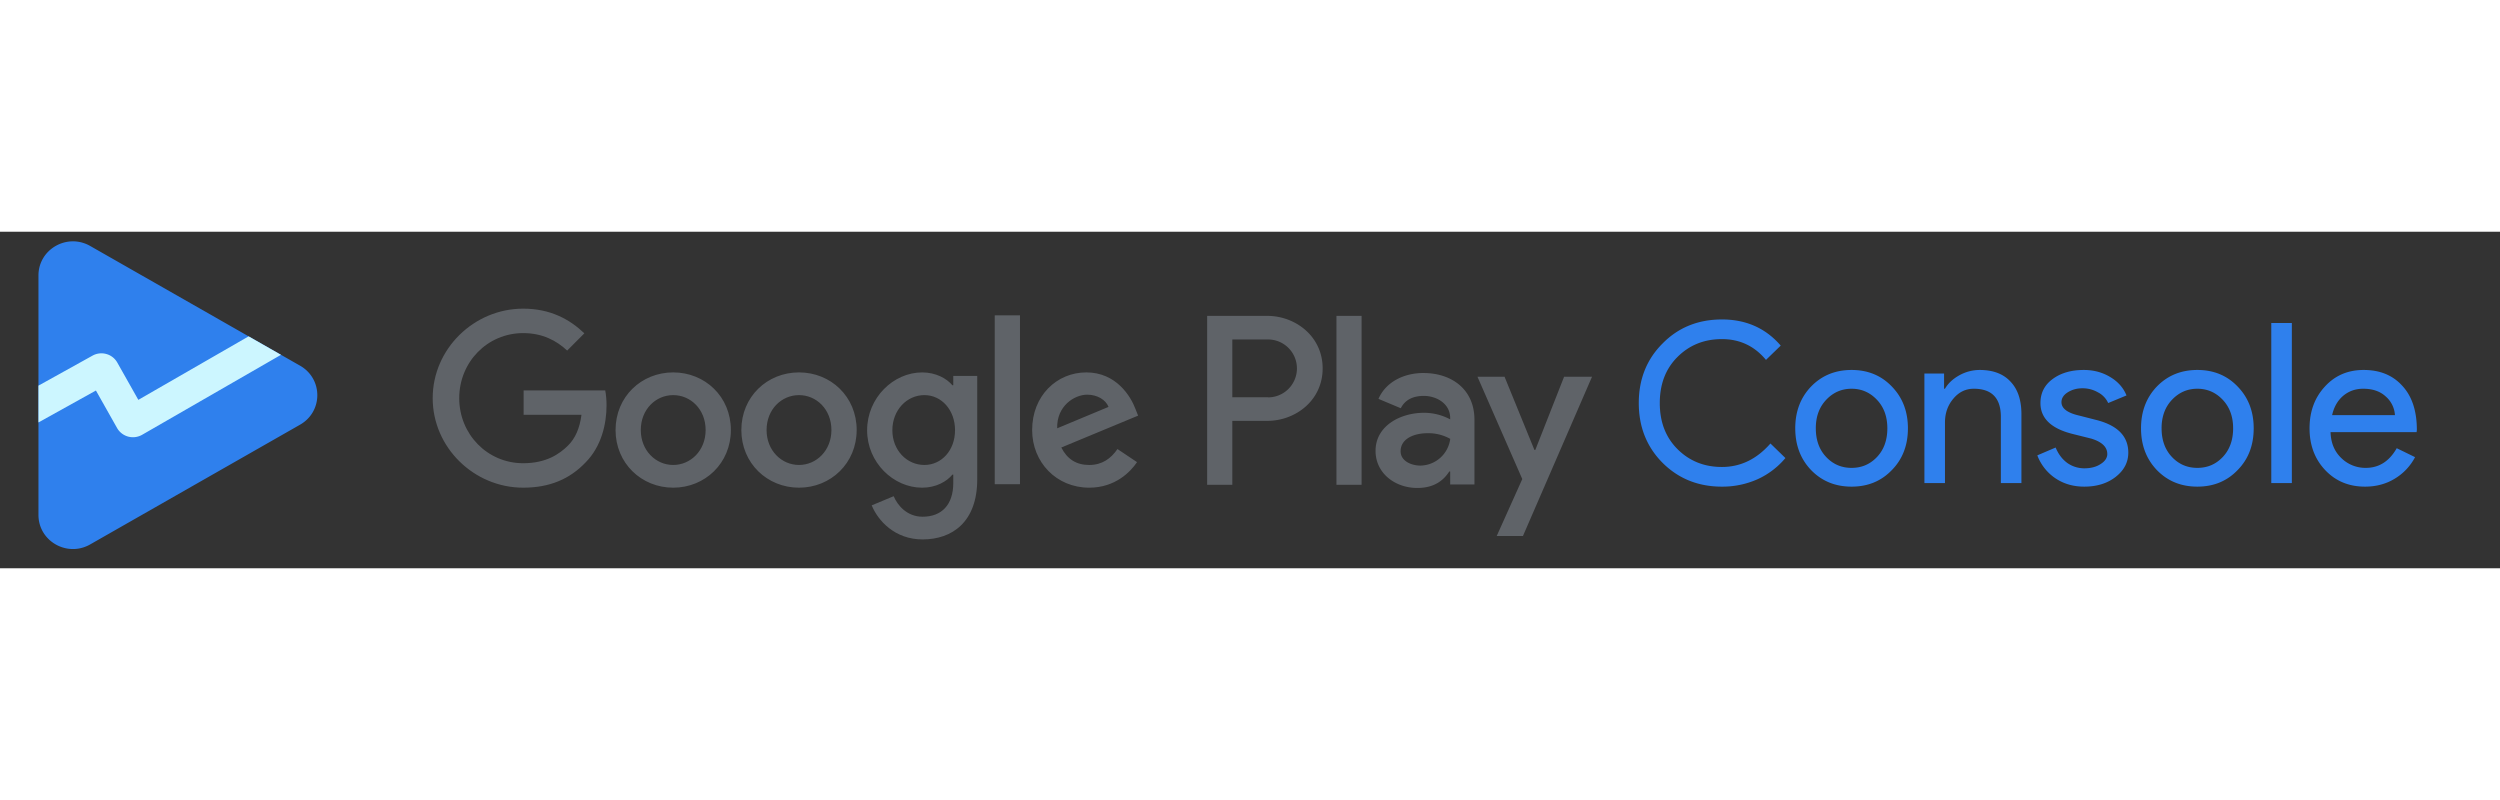
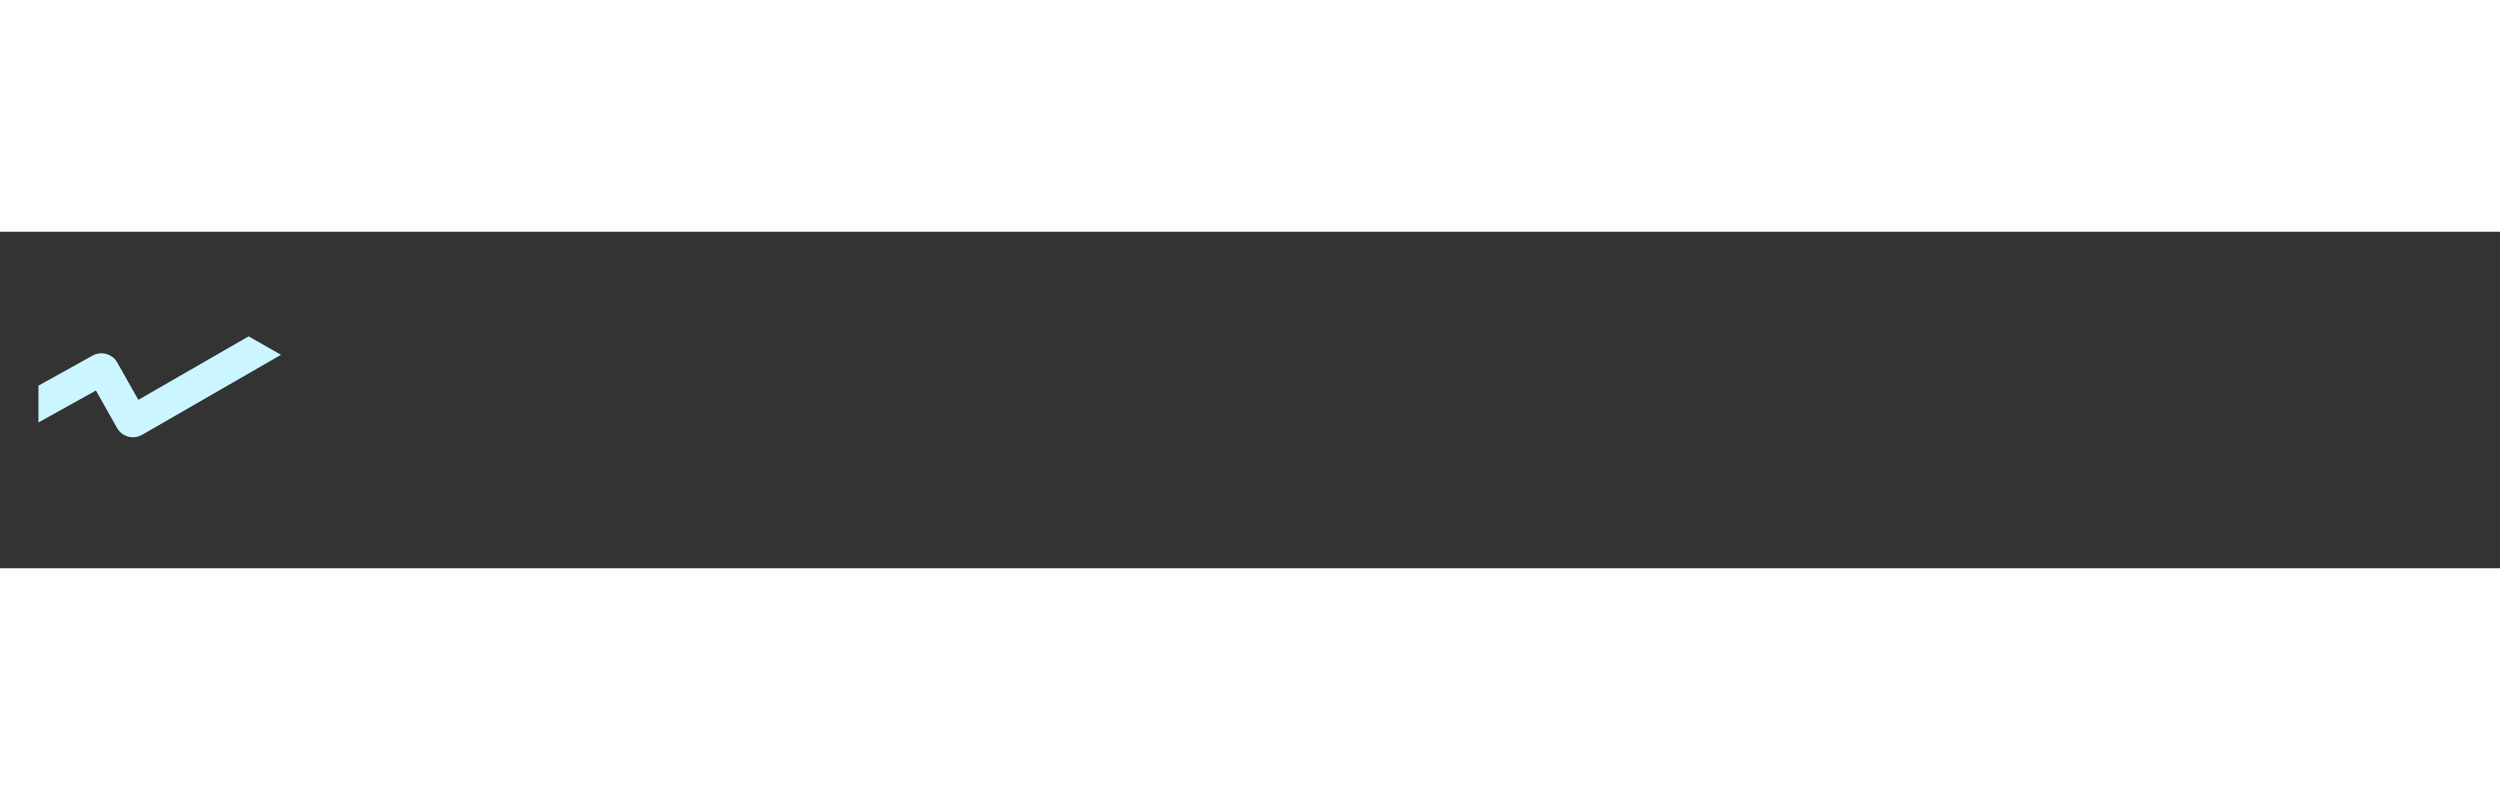
<svg xmlns="http://www.w3.org/2000/svg" width="200" height="64" viewBox="0 0 260 35">
  <rect x="0" y="0" width="260" height="35" fill="#333333" stroke="none" />
  <g fill="#5F6368">
-     <path d="M54.457 19.043V16.5h8.486c.087.448.137.981.137 1.559 0 1.907-.52 4.268-2.195 5.949-1.629 1.703-3.71 2.61-6.472 2.61C49.3 26.619 45 22.442 45 17.31 45 12.178 49.3 8 54.413 8c2.829 0 4.843 1.113 6.359 2.566l-1.788 1.794c-1.087-1.022-2.557-1.817-4.571-1.817-3.734 0-6.654 3.02-6.654 6.766 0 3.747 2.92 6.767 6.654 6.767 2.421 0 3.801-.977 4.684-1.862.719-.721 1.192-1.756 1.376-3.171h-6.016zM76.011 20.625c0 3.45-2.693 5.994-5.997 5.994s-5.996-2.543-5.996-5.994c0-3.474 2.693-5.995 5.996-5.995 3.304 0 5.997 2.52 5.997 5.995zm-2.625 0c0-2.158-1.561-3.633-3.372-3.633-1.81 0-3.372 1.475-3.372 3.633 0 2.134 1.562 3.632 3.372 3.632 1.81 0 3.372-1.498 3.372-3.633zM89.093 20.625c0 3.45-2.693 5.994-5.997 5.994S77.1 24.076 77.1 20.625c0-3.474 2.693-5.995 5.997-5.995s5.997 2.52 5.997 5.995zm-2.625 0c0-2.158-1.562-3.633-3.372-3.633-1.81 0-3.372 1.475-3.372 3.633 0 2.134 1.561 3.632 3.372 3.632 1.81 0 3.372-1.498 3.372-3.633zM101.632 14.993v10.763c0 4.428-2.603 6.244-5.68 6.244-2.897 0-4.64-1.953-5.295-3.542l2.285-.954c.408.977 1.403 2.135 3.01 2.135 1.969 0 3.19-1.226 3.19-3.52v-.862h-.09c-.588.726-1.72 1.362-3.146 1.362-2.987 0-5.725-2.611-5.725-5.971 0-3.384 2.738-6.017 5.725-6.017 1.426 0 2.558.635 3.146 1.34h.09v-.977h2.49zm-2.308 5.654c0-2.112-1.403-3.656-3.191-3.656-1.81 0-3.327 1.544-3.327 3.656 0 2.089 1.517 3.61 3.327 3.61 1.788 0 3.19-1.521 3.19-3.61zM106.078 8.695v17.56h-2.625V8.695h2.625zM116.215 22.6l2.036 1.362c-.656.976-2.24 2.657-4.978 2.657-3.395 0-5.93-2.634-5.93-5.995 0-3.565 2.558-5.994 5.636-5.994 3.1 0 4.616 2.475 5.114 3.815l.271.68-7.988 3.316c.611 1.204 1.562 1.817 2.897 1.817 1.335 0 2.263-.66 2.942-1.658zm-6.269-2.157l5.34-2.226c-.293-.749-1.176-1.271-2.217-1.271-1.335 0-3.19 1.18-3.123 3.497z" />
    <g>
-       <path d="M162.667 15.078l-2.996 7.617h-.09l-3.109-7.617h-2.817l4.663 10.644-2.659 5.922h2.728l7.185-16.566h-2.905zM141.604 8.751h-2.613v17.566h2.613V8.75zM131.804 8.751h-6.261v17.566h2.618v-6.648h3.65c2.895 0 5.744-2.103 5.744-5.455s-2.854-5.463-5.751-5.463zm.07 8.464h-3.713v-6.01h3.718c.796 0 1.559.318 2.122.882a3.015 3.015 0 010 4.258 2.997 2.997 0 01-2.122.882l-.005-.012zM148.025 14.693c-1.893 0-3.854.836-4.664 2.69l2.321.973c.497-.972 1.42-1.282 2.388-1.282 1.35 0 2.725.815 2.749 2.262v.179a5.76 5.76 0 00-2.715-.685c-2.5 0-5.047 1.378-5.047 3.955 0 2.35 2.045 3.863 4.346 3.863 1.76 0 2.728-.79 3.324-1.716h.092v1.354h2.524v-6.732c0-3.12-2.322-4.86-5.318-4.86zm-.315 9.628c-.856 0-2.046-.43-2.046-1.492 0-1.355 1.486-1.875 2.772-1.875a4.65 4.65 0 012.388.587 3.183 3.183 0 01-1.038 1.975 3.169 3.169 0 01-2.076.805z" />
-     </g>
+       </g>
  </g>
-   <path fill="#2F80ED" d="M179.081 26.511c-2.464 0-4.525-.829-6.184-2.487-1.643-1.659-2.464-3.728-2.464-6.207s.821-4.541 2.464-6.184c1.643-1.674 3.704-2.51 6.184-2.51 2.51 0 4.549.906 6.114 2.72l-1.534 1.487c-1.194-1.441-2.72-2.162-4.58-2.162-1.844 0-3.386.62-4.626 1.86-1.225 1.224-1.837 2.82-1.837 4.789s.613 3.564 1.837 4.789c1.24 1.24 2.782 1.86 4.626 1.86 1.937 0 3.619-.814 5.045-2.442l1.557 1.512a8.192 8.192 0 01-2.905 2.208 8.972 8.972 0 01-3.697.767zm7.625-6.067c0-1.752.55-3.2 1.65-4.348 1.117-1.147 2.52-1.72 4.208-1.72s3.085.573 4.185 1.72c1.116 1.147 1.674 2.596 1.674 4.348 0 1.766-.558 3.216-1.674 4.347-1.1 1.147-2.495 1.72-4.185 1.72s-3.091-.573-4.207-1.72c-1.1-1.147-1.65-2.596-1.65-4.347zm2.139 0c0 1.224.356 2.216 1.07 2.975.712.76 1.596 1.14 2.65 1.14 1.053 0 1.937-.38 2.65-1.14.713-.76 1.069-1.751 1.069-2.975 0-1.21-.356-2.193-1.07-2.953-.728-.775-1.611-1.162-2.65-1.162s-1.921.387-2.65 1.162c-.713.76-1.07 1.744-1.07 2.953zm11.293-5.696h2.046v1.58h.093c.326-.557.822-1.022 1.488-1.394a4.363 4.363 0 012.115-.558c1.395 0 2.465.403 3.209 1.209.76.79 1.139 1.922 1.139 3.394v7.16h-2.139v-7.02c-.047-1.86-.984-2.79-2.813-2.79-.852 0-1.565.349-2.139 1.046-.573.682-.86 1.503-.86 2.464v6.3h-2.139V14.748zm21.205 8.23c0 .991-.434 1.828-1.302 2.51s-1.96 1.023-3.278 1.023c-1.147 0-2.154-.294-3.022-.883a5 5 0 01-1.86-2.371l1.906-.814c.28.682.682 1.216 1.21 1.604a3.061 3.061 0 001.766.558c.682 0 1.248-.147 1.697-.442.465-.294.698-.643.698-1.046 0-.728-.558-1.263-1.674-1.604l-1.953-.488c-2.216-.558-3.324-1.627-3.324-3.208 0-1.039.418-1.868 1.255-2.488.852-.635 1.937-.953 3.255-.953 1.007 0 1.914.24 2.72.72.821.481 1.395 1.124 1.72 1.93l-1.906.79a2.33 2.33 0 00-1.07-1.115 3.18 3.18 0 00-1.627-.419c-.558 0-1.062.14-1.511.419-.434.279-.651.62-.651 1.023 0 .65.612 1.116 1.837 1.395l1.72.441c2.262.558 3.394 1.697 3.394 3.418zm1.324-2.534c0-1.752.55-3.2 1.65-4.348 1.116-1.147 2.52-1.72 4.208-1.72s3.085.573 4.185 1.72c1.116 1.147 1.674 2.596 1.674 4.348 0 1.766-.558 3.216-1.674 4.347-1.1 1.147-2.495 1.72-4.185 1.72s-3.092-.573-4.207-1.72c-1.1-1.147-1.651-2.596-1.651-4.347zm2.139 0c0 1.224.356 2.216 1.07 2.975.712.76 1.595 1.14 2.65 1.14s1.937-.38 2.65-1.14c.712-.76 1.069-1.751 1.069-2.975 0-1.21-.357-2.193-1.07-2.953-.728-.775-1.611-1.162-2.65-1.162s-1.921.387-2.65 1.162c-.713.76-1.07 1.744-1.07 2.953zm13.546-10.95V26.14h-2.139V9.494h2.139zm7.607 17.017c-1.674 0-3.054-.573-4.138-1.72-1.085-1.147-1.628-2.596-1.628-4.347 0-1.736.527-3.178 1.581-4.324 1.054-1.163 2.402-1.744 4.045-1.744 1.69 0 3.03.55 4.022 1.65 1.007 1.085 1.512 2.612 1.512 4.58l-.025.233h-8.95c.032 1.116.404 2.015 1.116 2.697a3.57 3.57 0 002.558 1.022c1.364 0 2.434-.681 3.209-2.045l1.905.93a5.656 5.656 0 01-2.138 2.255c-.9.542-1.922.813-3.07.813zm-3.418-7.439h6.532a2.784 2.784 0 00-.975-1.953c-.574-.527-1.35-.79-2.325-.79-.806 0-1.504.248-2.093.744-.573.496-.953 1.162-1.139 1.999zM4 29.453V4.548C4 1.82 6.987.115 9.378 1.48l21.83 12.452c2.39 1.364 2.39 4.772 0 6.135L9.378 32.52C6.988 33.884 4 32.18 4 29.453z" />
  <path fill="#CCF6FF" d="M25.857 10.88l-11.47 6.605-2.19-3.88a1.874 1.874 0 00-1.138-.888 1.9 1.9 0 00-1.439.17L4 16.007v3.826l5.976-3.319 2.2 3.9c.246.435.666.76 1.152.892a1.922 1.922 0 001.452-.187L29.224 12.8l-3.367-1.92z" />
</svg>